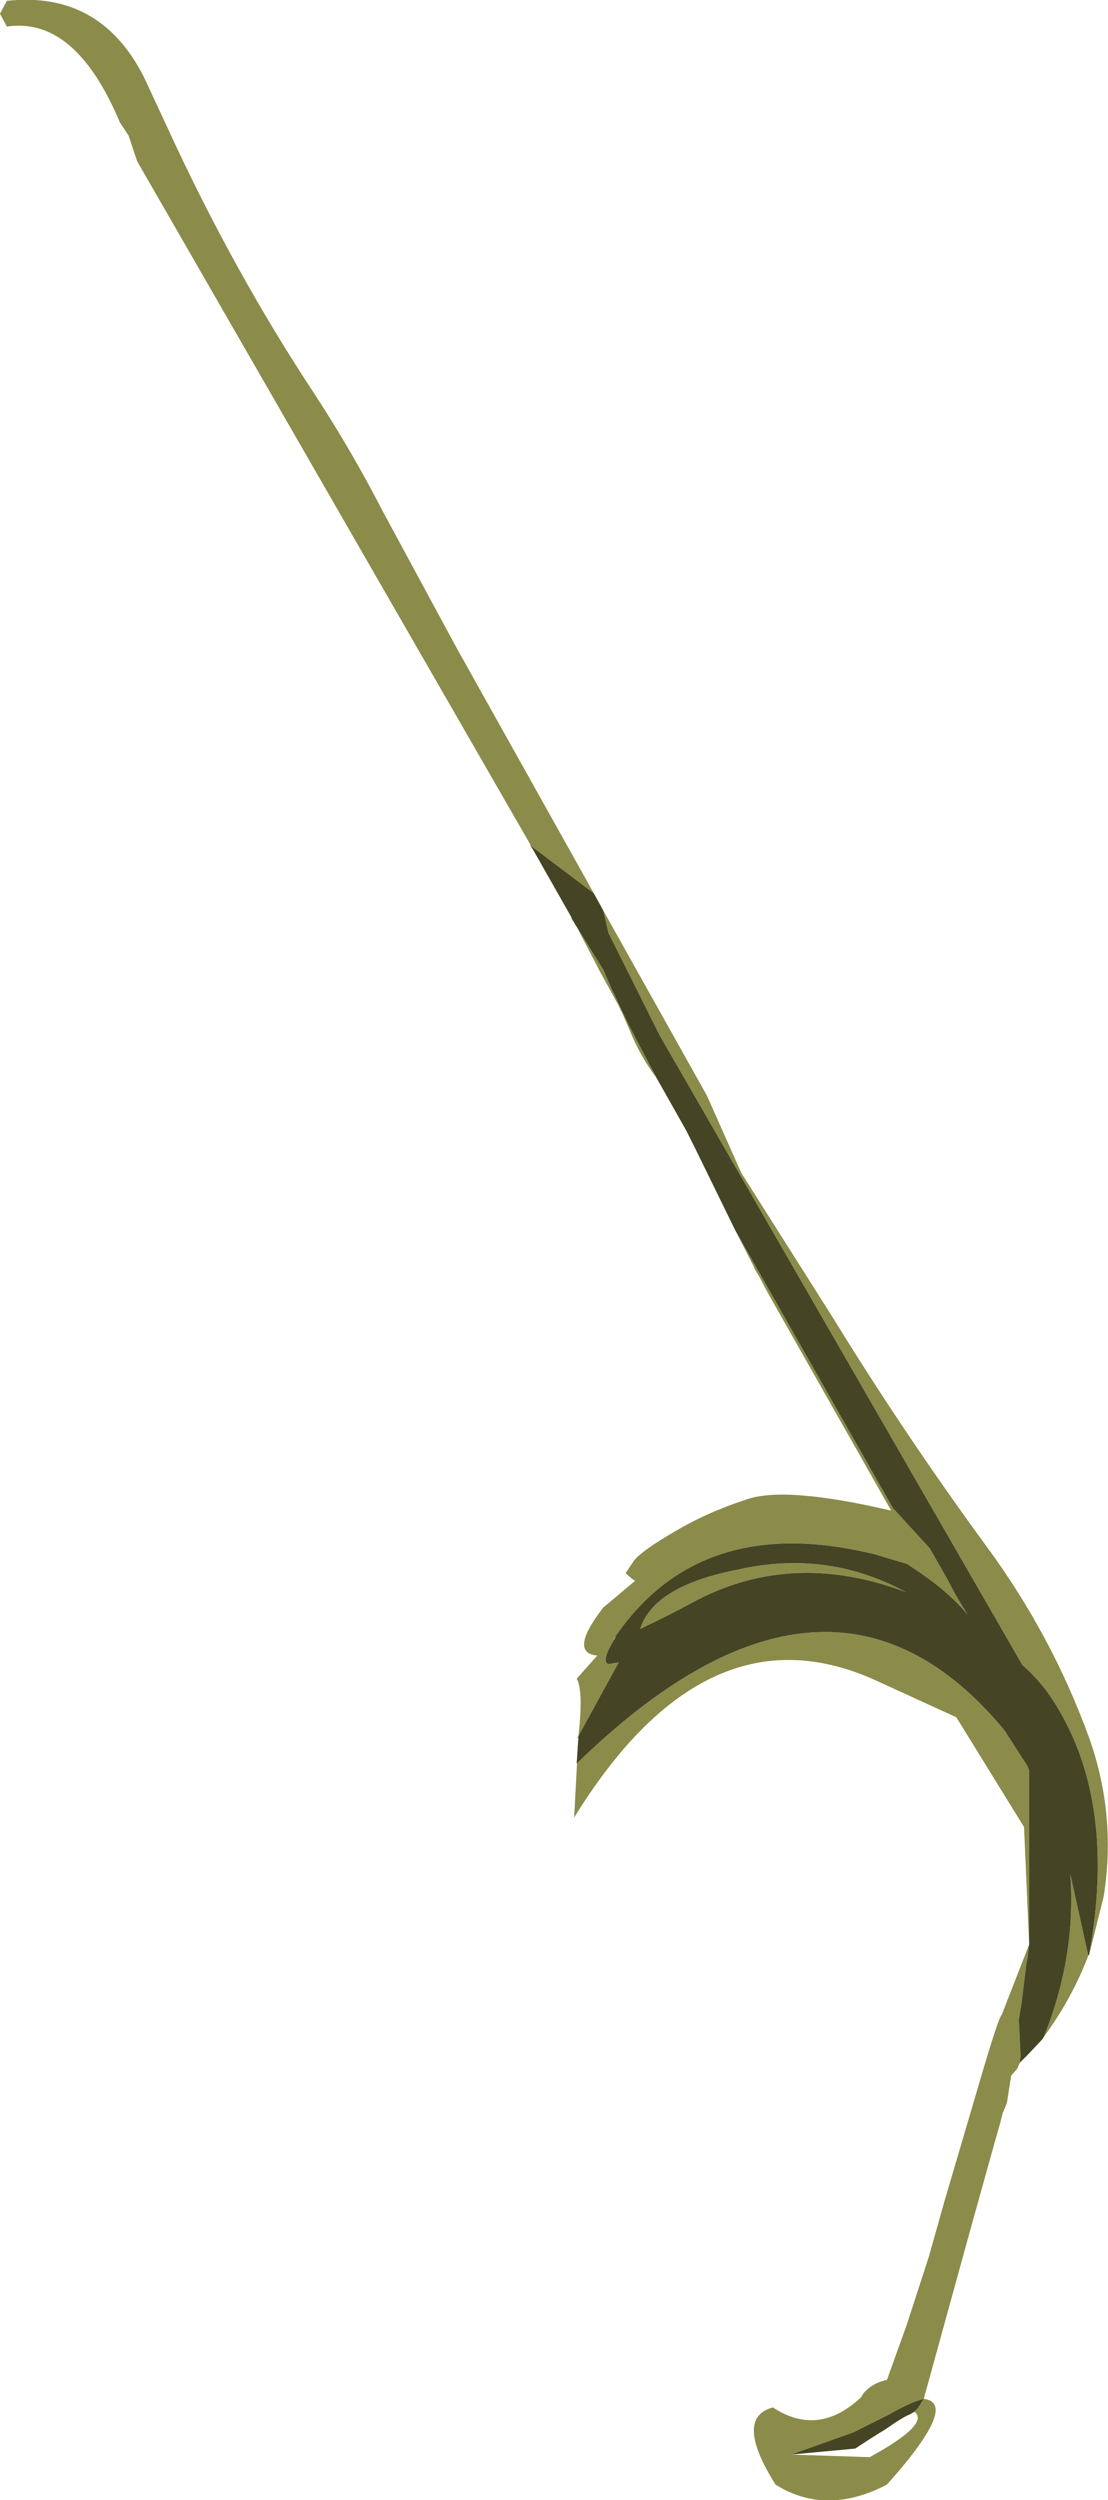
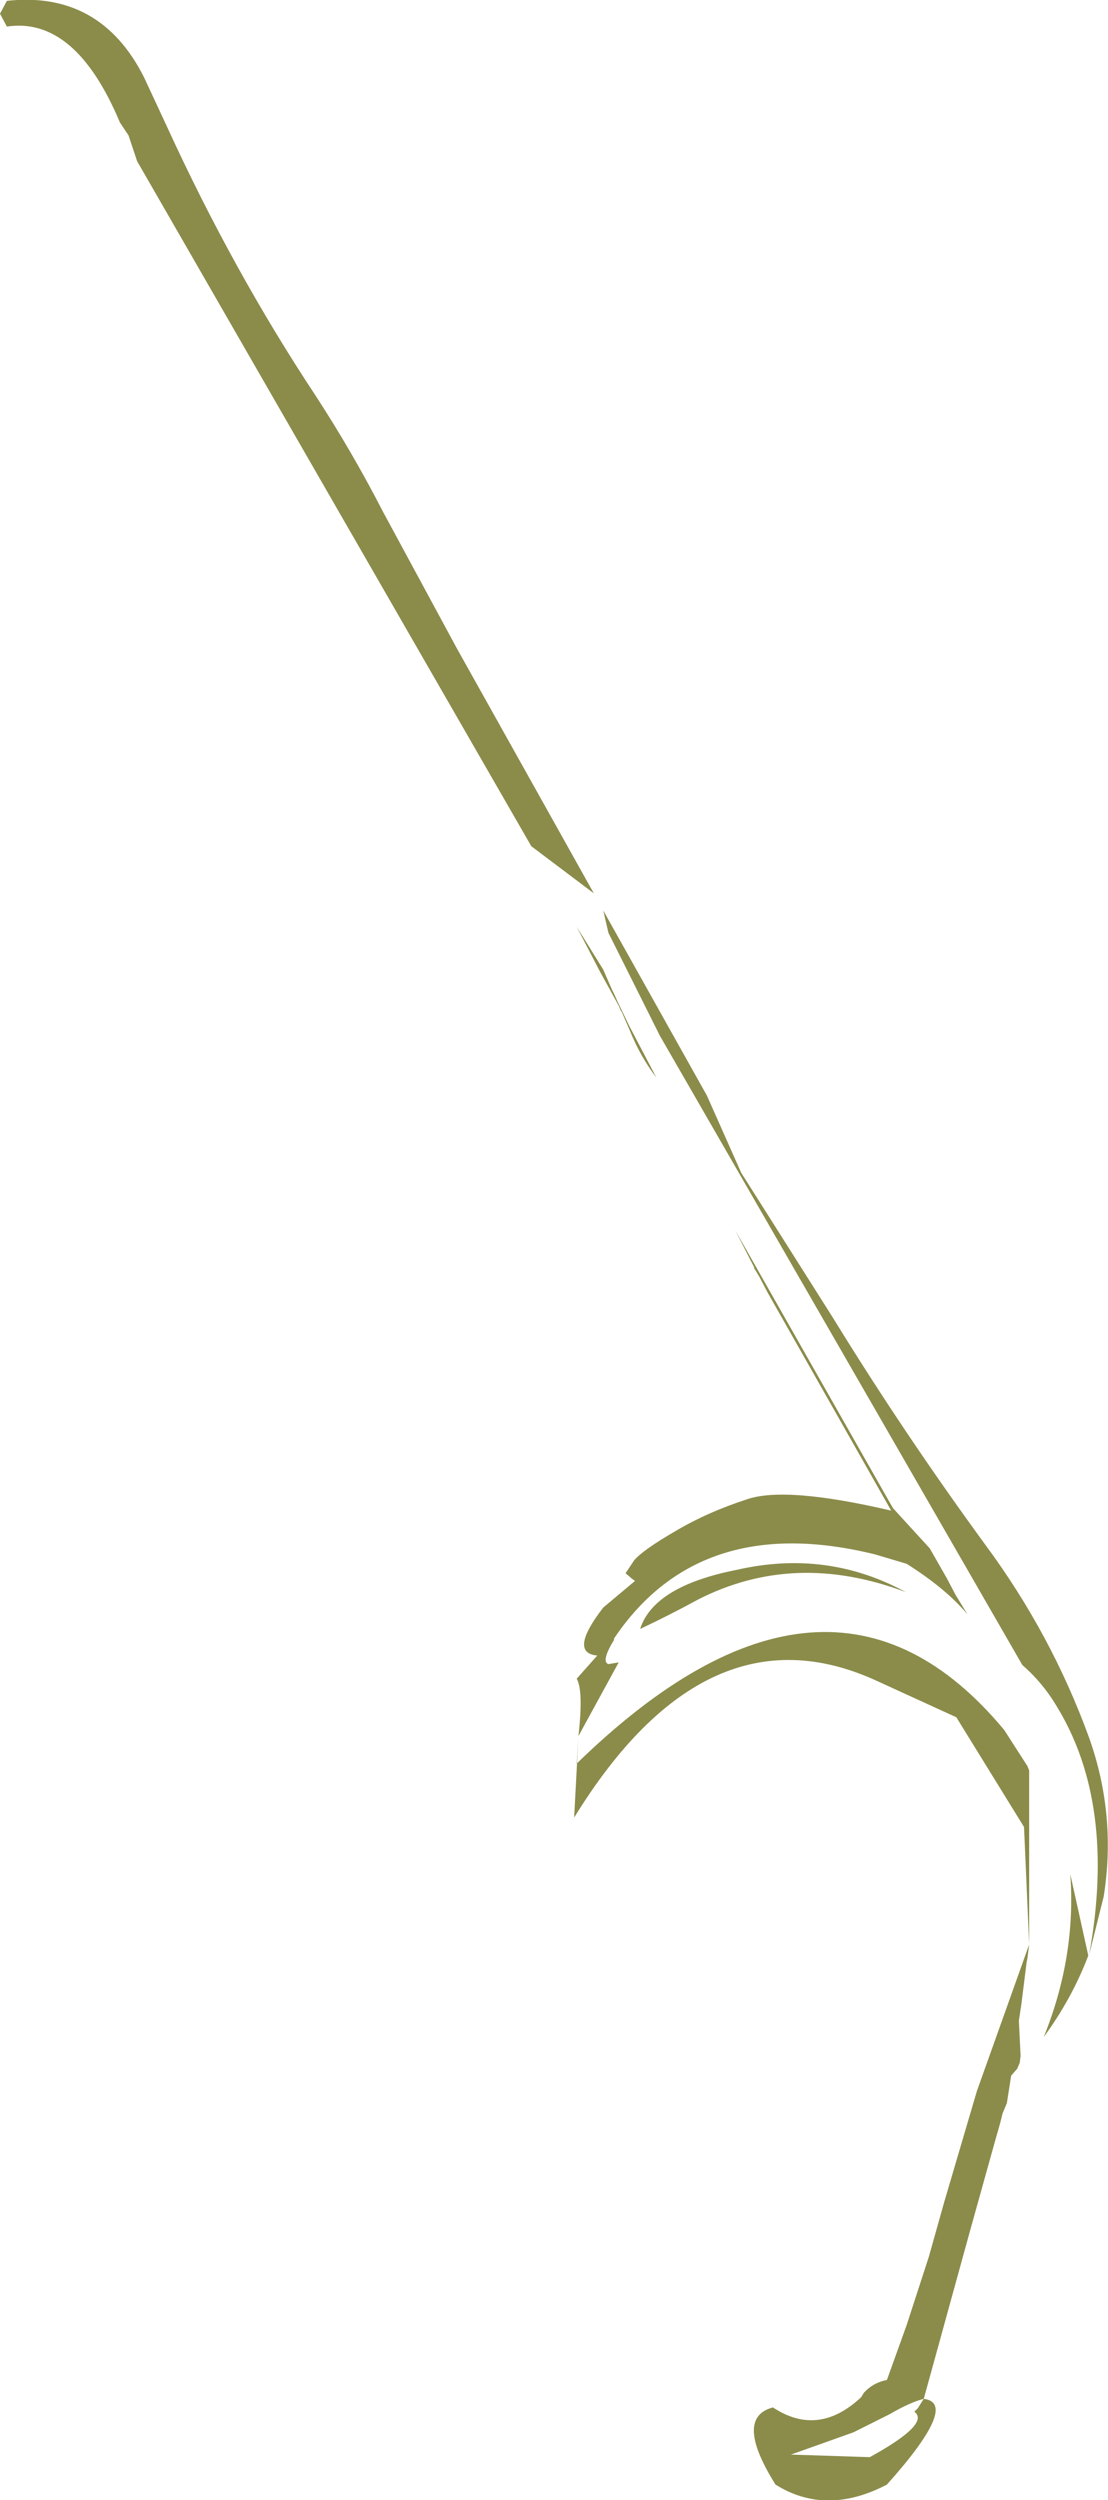
<svg xmlns="http://www.w3.org/2000/svg" height="145.8px" width="64.65px">
  <g transform="matrix(1.0, 0.0, 0.0, 1.0, 42.65, 105.0)">
-     <path d="M-7.45 -51.9 L-1.4 -41.1 0.6 -36.6 5.95 -28.15 Q10.1 -21.4 14.85 -14.9 18.7 -9.7 20.9 -3.65 22.5 0.85 21.75 5.6 L20.9 9.0 Q22.5 0.2 19.0 -5.5 18.2 -6.85 17.0 -7.9 L-4.15 -44.6 -7.15 -50.6 -7.45 -51.9 M20.85 9.05 Q19.9 11.55 18.25 13.8 20.15 9.1 19.8 4.3 L20.85 9.05 M16.85 15.3 L16.7 15.65 16.35 16.05 16.1 17.65 15.85 18.25 15.7 18.85 15.4 19.9 13.95 25.1 11.25 34.9 Q13.35 35.15 9.1 39.9 5.55 41.75 2.6 39.9 0.15 36.0 2.45 35.4 5.1 37.15 7.6 34.8 L7.75 34.55 Q8.3 33.95 9.1 33.8 L10.25 30.6 11.55 26.6 12.45 23.4 14.35 16.95 Q15.6 12.65 15.8 12.5 L17.4 8.4 17.1 1.55 13.15 -4.85 8.45 -7.0 Q-1.45 -11.5 -9.15 1.0 L-8.9 -3.7 -9.0 -2.15 Q5.7 -16.45 15.95 -4.1 L17.3 -2.0 17.4 -1.75 17.4 8.4 17.3 9.2 17.25 9.45 16.95 11.85 16.8 12.85 16.9 14.9 16.85 15.3 M-8.9 -3.75 Q-8.6 -6.4 -9.0 -7.1 L-7.8 -8.45 Q-9.5 -8.6 -7.45 -11.25 L-5.6 -12.8 -5.8 -12.95 -6.15 -13.25 -5.65 -14.0 Q-5.15 -14.6 -3.25 -15.7 -1.4 -16.8 0.9 -17.55 3.15 -18.35 9.35 -16.9 L2.15 -29.6 1.65 -30.55 1.35 -31.05 1.35 -31.1 0.25 -33.25 9.45 -17.05 11.6 -14.7 12.6 -12.95 13.1 -12.0 13.8 -10.85 Q12.55 -12.35 10.25 -13.8 L8.4 -14.35 Q-1.75 -16.85 -6.75 -9.55 L-6.85 -9.4 -6.8 -9.4 Q-7.6 -8.1 -7.15 -7.95 L-6.55 -8.05 -8.9 -3.75 M-4.35 -42.15 Q-5.3 -43.4 -5.9 -44.9 L-6.4 -46.05 -6.4 -46.0 -6.55 -46.35 -7.65 -48.35 -9.0 -50.95 -7.45 -48.45 -6.95 -47.3 -6.8 -47.0 -6.6 -46.55 -6.55 -46.45 -5.95 -45.2 -4.35 -42.15 M-11.65 -55.65 L-34.65 -95.6 -35.15 -97.1 -35.65 -97.85 Q-38.25 -104.05 -42.25 -103.45 L-42.65 -104.2 -42.25 -104.95 Q-36.8 -105.55 -34.25 -100.5 L-32.9 -97.6 Q-29.05 -89.2 -24.25 -81.95 -22.1 -78.65 -20.3 -75.15 L-16.0 -67.2 -8.0 -52.9 -11.65 -55.65 M10.2 -12.15 Q3.7 -14.6 -1.95 -11.7 -3.6 -10.8 -5.3 -10.0 -4.5 -12.5 0.35 -13.45 5.6 -14.65 10.2 -12.15 M10.7 35.65 L10.9 35.45 11.25 34.9 Q10.45 35.1 9.25 35.8 L7.15 36.85 5.75 37.35 3.5 38.15 8.1 38.3 Q11.65 36.35 10.7 35.65" fill="#8b8c4a" fill-rule="evenodd" stroke="none" />
-     <path d="M20.9 9.0 L20.85 9.05 19.8 4.3 Q20.15 9.1 18.25 13.8 L18.15 13.95 17.35 14.8 16.85 15.3 16.9 14.9 16.8 12.85 16.8 12.8 16.95 11.85 17.25 9.45 17.3 9.2 17.4 8.4 17.4 -1.75 17.3 -2.0 15.95 -4.1 Q5.7 -16.45 -9.0 -2.15 L-8.9 -3.7 -9.0 -3.6 -8.9 -3.75 -6.55 -8.05 -7.15 -7.95 Q-7.6 -8.1 -6.8 -9.4 L-6.8 -9.45 -6.75 -9.5 -6.75 -9.55 Q-1.75 -16.85 8.4 -14.35 L10.25 -13.8 Q12.55 -12.35 13.8 -10.85 L13.1 -12.0 12.6 -12.95 11.6 -14.7 9.45 -17.05 0.25 -33.25 -2.05 -37.95 -2.6 -39.05 -4.35 -42.15 -5.95 -45.2 -6.55 -46.45 -6.6 -46.55 -6.8 -47.0 -7.05 -47.5 -6.95 -47.3 -7.45 -48.45 -9.0 -50.95 -9.1 -51.1 -9.15 -51.2 -9.35 -51.5 -9.25 -51.4 -11.55 -55.45 -11.75 -55.75 -11.65 -55.65 -8.0 -52.9 -7.45 -51.9 -7.15 -50.6 -4.15 -44.6 17.0 -7.9 Q18.2 -6.85 19.0 -5.5 22.5 0.2 20.9 9.0 M10.2 -12.15 Q5.6 -14.65 0.35 -13.45 -4.5 -12.5 -5.3 -10.0 -3.6 -10.8 -1.95 -11.7 3.7 -14.6 10.2 -12.15 M3.5 38.15 L5.75 37.35 7.15 36.85 9.25 35.8 Q10.45 35.1 11.25 34.9 L10.9 35.45 10.7 35.65 10.45 35.8 Q10.05 35.95 9.05 36.65 8.0 37.3 7.25 37.8 L3.5 38.15" fill="#454525" fill-rule="evenodd" stroke="none" />
+     <path d="M-7.45 -51.9 L-1.4 -41.1 0.6 -36.6 5.95 -28.15 Q10.1 -21.4 14.85 -14.9 18.7 -9.7 20.9 -3.65 22.5 0.85 21.75 5.6 L20.9 9.0 Q22.5 0.2 19.0 -5.5 18.2 -6.85 17.0 -7.9 L-4.15 -44.6 -7.15 -50.6 -7.45 -51.9 M20.85 9.05 Q19.9 11.55 18.25 13.8 20.15 9.1 19.8 4.3 L20.85 9.05 M16.85 15.3 L16.7 15.65 16.35 16.05 16.1 17.65 15.85 18.25 15.7 18.85 15.4 19.9 13.95 25.1 11.25 34.9 Q13.35 35.15 9.1 39.9 5.55 41.75 2.6 39.9 0.15 36.0 2.45 35.4 5.1 37.15 7.6 34.8 L7.75 34.55 Q8.3 33.95 9.1 33.8 L10.25 30.6 11.55 26.6 12.45 23.4 14.35 16.95 L17.4 8.4 17.1 1.55 13.15 -4.85 8.45 -7.0 Q-1.45 -11.5 -9.15 1.0 L-8.9 -3.7 -9.0 -2.15 Q5.7 -16.45 15.95 -4.1 L17.3 -2.0 17.4 -1.75 17.4 8.4 17.3 9.2 17.25 9.45 16.95 11.85 16.8 12.85 16.9 14.9 16.85 15.3 M-8.9 -3.75 Q-8.6 -6.4 -9.0 -7.1 L-7.8 -8.45 Q-9.5 -8.6 -7.45 -11.25 L-5.6 -12.8 -5.8 -12.95 -6.15 -13.25 -5.65 -14.0 Q-5.15 -14.6 -3.25 -15.7 -1.4 -16.8 0.9 -17.55 3.15 -18.35 9.35 -16.9 L2.15 -29.6 1.65 -30.55 1.35 -31.05 1.35 -31.1 0.25 -33.25 9.45 -17.05 11.6 -14.7 12.6 -12.95 13.1 -12.0 13.8 -10.85 Q12.55 -12.35 10.25 -13.8 L8.4 -14.35 Q-1.75 -16.85 -6.75 -9.55 L-6.85 -9.4 -6.8 -9.4 Q-7.6 -8.1 -7.15 -7.95 L-6.55 -8.05 -8.9 -3.75 M-4.35 -42.15 Q-5.3 -43.4 -5.9 -44.9 L-6.4 -46.05 -6.4 -46.0 -6.55 -46.35 -7.65 -48.35 -9.0 -50.95 -7.45 -48.45 -6.95 -47.3 -6.8 -47.0 -6.6 -46.55 -6.55 -46.45 -5.95 -45.2 -4.35 -42.15 M-11.65 -55.65 L-34.65 -95.6 -35.15 -97.1 -35.65 -97.85 Q-38.25 -104.05 -42.25 -103.45 L-42.65 -104.2 -42.25 -104.95 Q-36.8 -105.55 -34.25 -100.5 L-32.9 -97.6 Q-29.05 -89.2 -24.25 -81.95 -22.1 -78.65 -20.3 -75.15 L-16.0 -67.2 -8.0 -52.9 -11.65 -55.65 M10.2 -12.15 Q3.7 -14.6 -1.95 -11.7 -3.6 -10.8 -5.3 -10.0 -4.5 -12.5 0.35 -13.45 5.6 -14.65 10.2 -12.15 M10.7 35.65 L10.9 35.45 11.25 34.9 Q10.45 35.1 9.25 35.8 L7.15 36.85 5.75 37.35 3.5 38.15 8.1 38.3 Q11.65 36.35 10.7 35.65" fill="#8b8c4a" fill-rule="evenodd" stroke="none" />
  </g>
</svg>